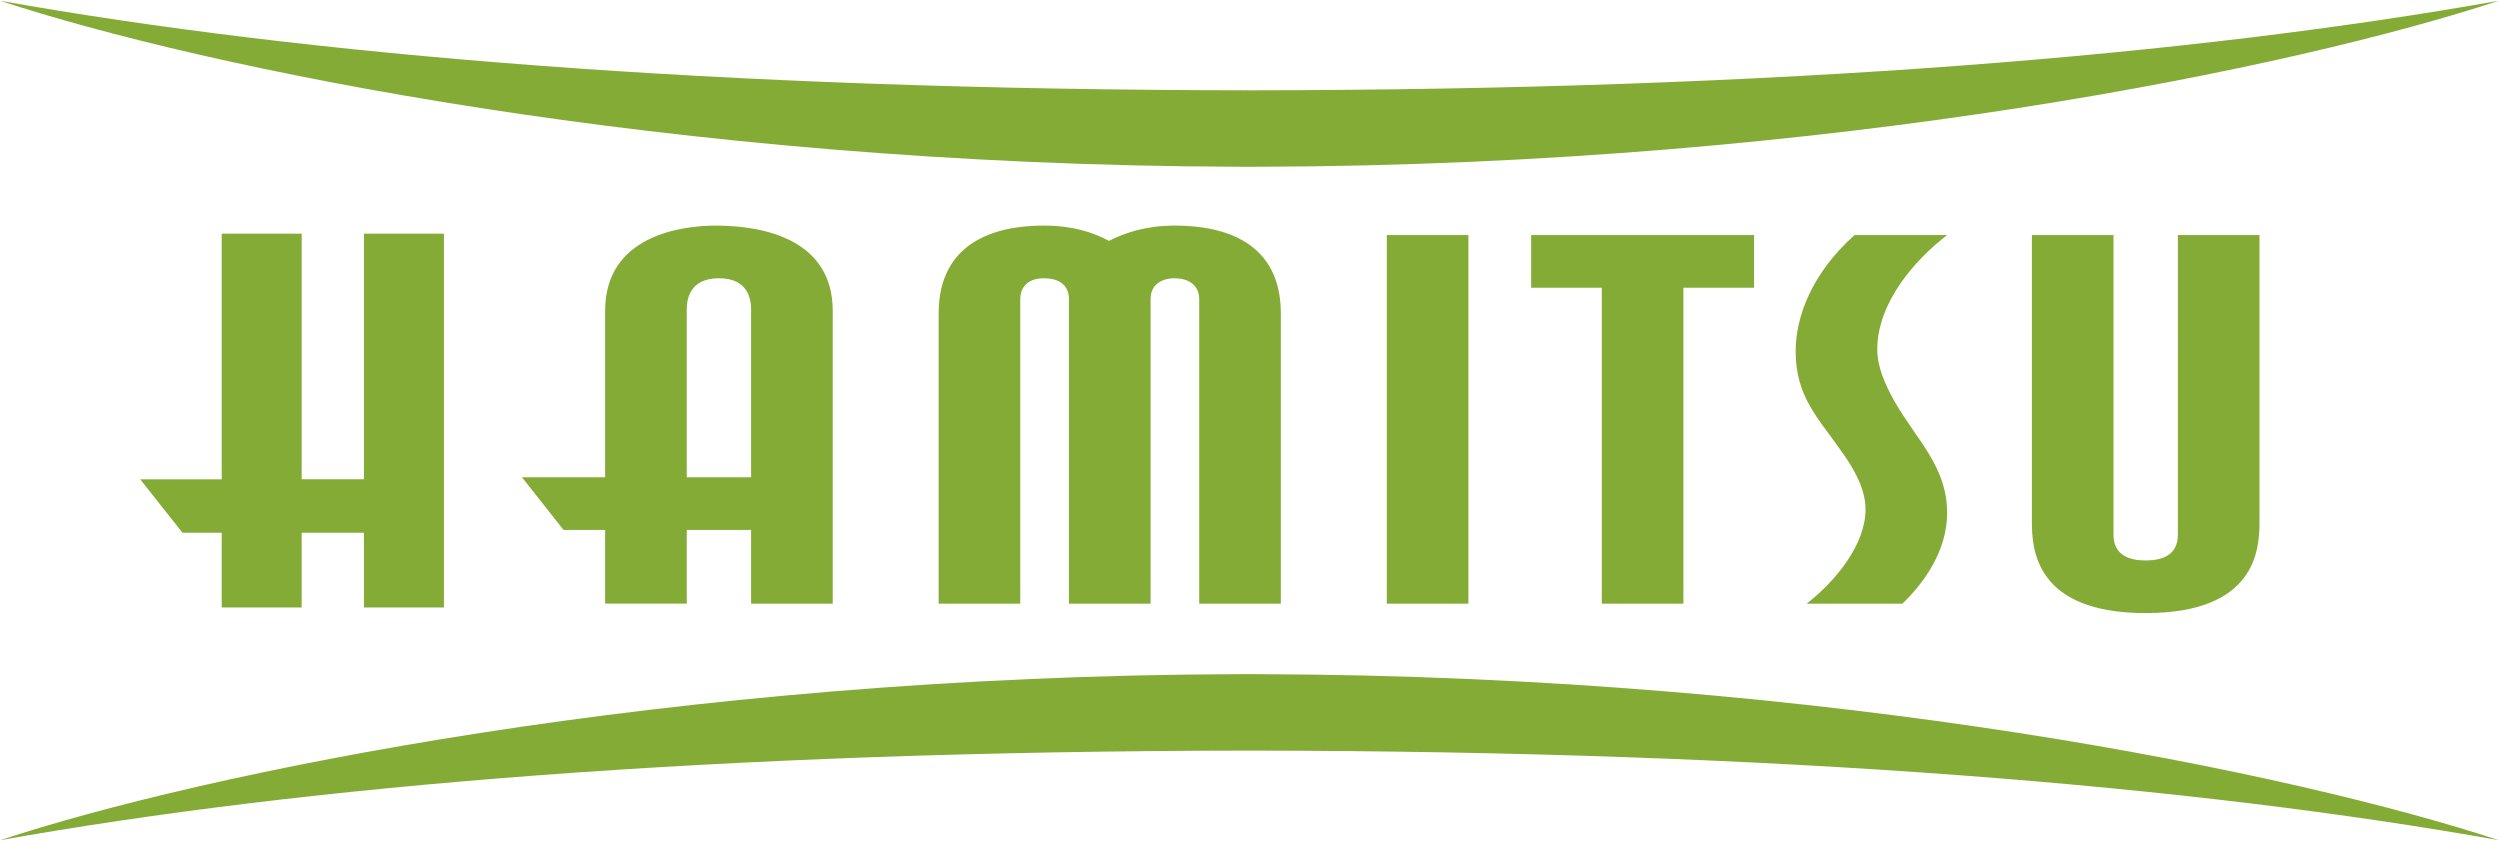
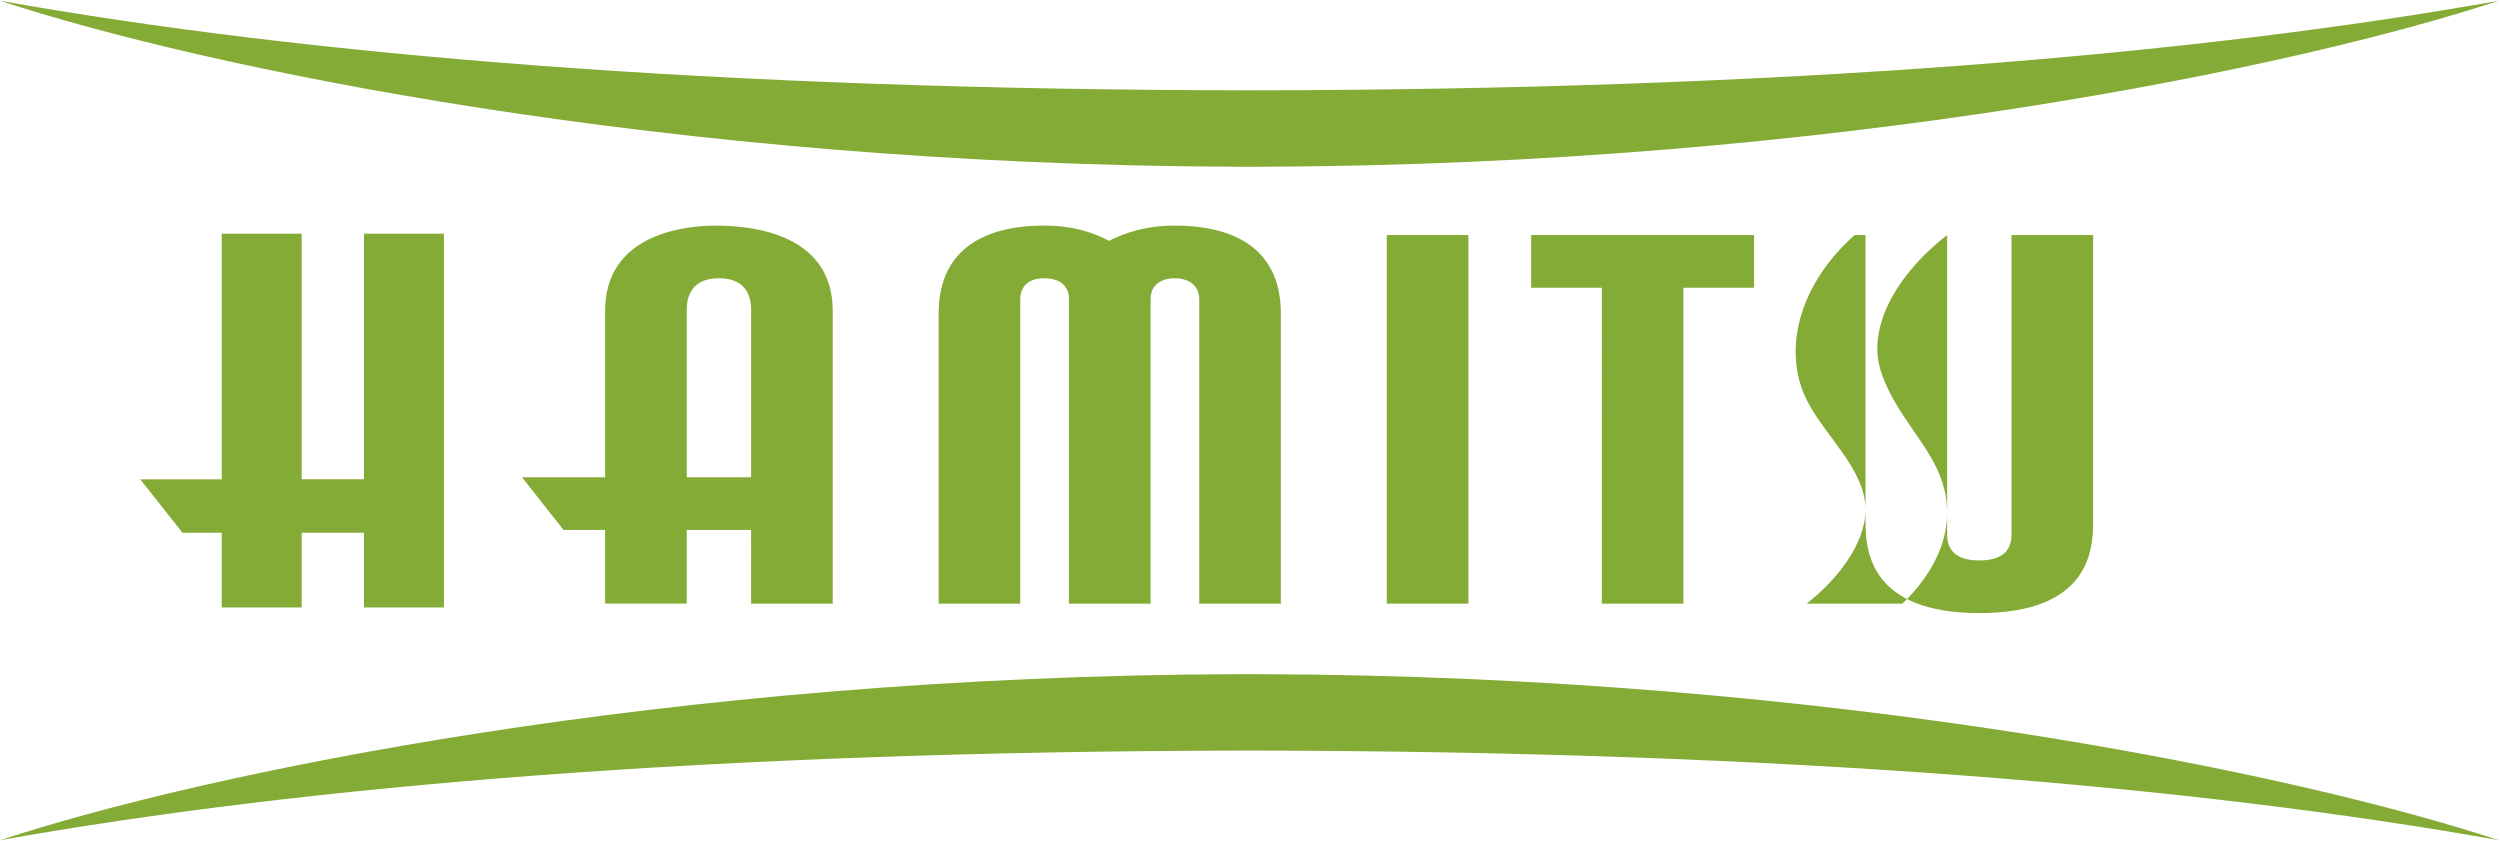
<svg xmlns="http://www.w3.org/2000/svg" width="107" height="36" viewBox="0 0 107 36">
  <title>Group 3</title>
-   <path d="M12.912 10v10.514h2.665V10H19v16h-3.423v-3.2h-2.665V26H9.489v-3.2H7.81L6 20.514h3.489V10zm19.235 10.427v-7.189c0-.337-.067-1.329-1.377-1.329s-1.377.992-1.377 1.33v7.188h2.754zm-6.248 0v-7.12c0-3.223 3.259-3.651 4.737-3.651 2.082 0 5.005.607 5.005 3.65v12.53h-3.494V22.68h-2.754v3.155h-3.494V22.68h-1.78l-1.78-2.254h3.56zm14.276-7.007c0-3.043 2.385-3.765 4.501-3.765 1.243 0 2.116.293 2.789.654.705-.36 1.611-.654 2.821-.654 2.15 0 4.534.722 4.534 3.764v12.417h-3.493V12.81c0-.112 0-.9-1.075-.9-.302 0-1.007.112-1.007.9v13.026H45.75V12.81c0-.157 0-.9-1.075-.9-.705 0-1.008.405-1.008.9v13.026h-3.493V13.419zm19.18 12.416h3.493V10.06h-3.493zm15.72-15.775v2.253H72.05v13.522h-3.493V12.314h-3.023v-2.253zm8.263 0c-1.378 1.06-2.99 2.885-2.99 4.89 0 .766.336 1.51.739 2.231.974 1.69 2.25 2.794 2.25 4.778 0 1.6-.973 2.974-1.914 3.876h-4.098c1.243-.97 2.52-2.524 2.52-4.034 0-.857-.471-1.713-1.042-2.502-.974-1.397-1.949-2.32-1.949-4.259 0-1.51.706-3.357 2.52-4.98h3.964zm7.12 0v12.823c0 .879.672 1.104 1.378 1.104.705 0 1.377-.225 1.377-1.104V10.06h3.493v12.282c0 1.194-.167 3.898-4.87 3.898s-4.871-2.704-4.871-3.898V10.06h3.493zM53.477 32.125c22.816.024 40.473 1.515 53.47 3.835-8.597-2.832-28.528-7.042-53.052-7.105v-.001h-.837C28.534 28.919 8.603 33.129.006 35.96c12.996-2.32 30.654-3.811 53.47-3.835m.001-28.259C76.293 3.843 93.95 2.35 106.947.032 98.35 2.864 78.419 7.073 53.895 7.137l-.276.001h-.561v-.001C28.534 7.073 8.603 2.864.006.032c12.996 2.319 30.654 3.81 53.47 3.834" fill="#84AB36" fill-rule="evenodd" />
+   <path d="M12.912 10v10.514h2.665V10H19v16h-3.423v-3.2h-2.665V26H9.489v-3.2H7.81L6 20.514h3.489V10zm19.235 10.427v-7.189c0-.337-.067-1.329-1.377-1.329s-1.377.992-1.377 1.33v7.188h2.754zm-6.248 0v-7.12c0-3.223 3.259-3.651 4.737-3.651 2.082 0 5.005.607 5.005 3.65v12.53h-3.494V22.68h-2.754v3.155h-3.494V22.68h-1.78l-1.78-2.254h3.56zm14.276-7.007c0-3.043 2.385-3.765 4.501-3.765 1.243 0 2.116.293 2.789.654.705-.36 1.611-.654 2.821-.654 2.15 0 4.534.722 4.534 3.764v12.417h-3.493V12.81c0-.112 0-.9-1.075-.9-.302 0-1.007.112-1.007.9v13.026H45.75V12.81c0-.157 0-.9-1.075-.9-.705 0-1.008.405-1.008.9v13.026h-3.493V13.419zm19.18 12.416h3.493V10.06h-3.493zm15.72-15.775v2.253H72.05v13.522h-3.493V12.314h-3.023v-2.253zm8.263 0c-1.378 1.06-2.99 2.885-2.99 4.89 0 .766.336 1.51.739 2.231.974 1.69 2.25 2.794 2.25 4.778 0 1.6-.973 2.974-1.914 3.876h-4.098c1.243-.97 2.52-2.524 2.52-4.034 0-.857-.471-1.713-1.042-2.502-.974-1.397-1.949-2.32-1.949-4.259 0-1.51.706-3.357 2.52-4.98h3.964zv12.823c0 .879.672 1.104 1.378 1.104.705 0 1.377-.225 1.377-1.104V10.06h3.493v12.282c0 1.194-.167 3.898-4.87 3.898s-4.871-2.704-4.871-3.898V10.06h3.493zM53.477 32.125c22.816.024 40.473 1.515 53.47 3.835-8.597-2.832-28.528-7.042-53.052-7.105v-.001h-.837C28.534 28.919 8.603 33.129.006 35.96c12.996-2.32 30.654-3.811 53.47-3.835m.001-28.259C76.293 3.843 93.95 2.35 106.947.032 98.35 2.864 78.419 7.073 53.895 7.137l-.276.001h-.561v-.001C28.534 7.073 8.603 2.864.006.032c12.996 2.319 30.654 3.81 53.47 3.834" fill="#84AB36" fill-rule="evenodd" />
</svg>